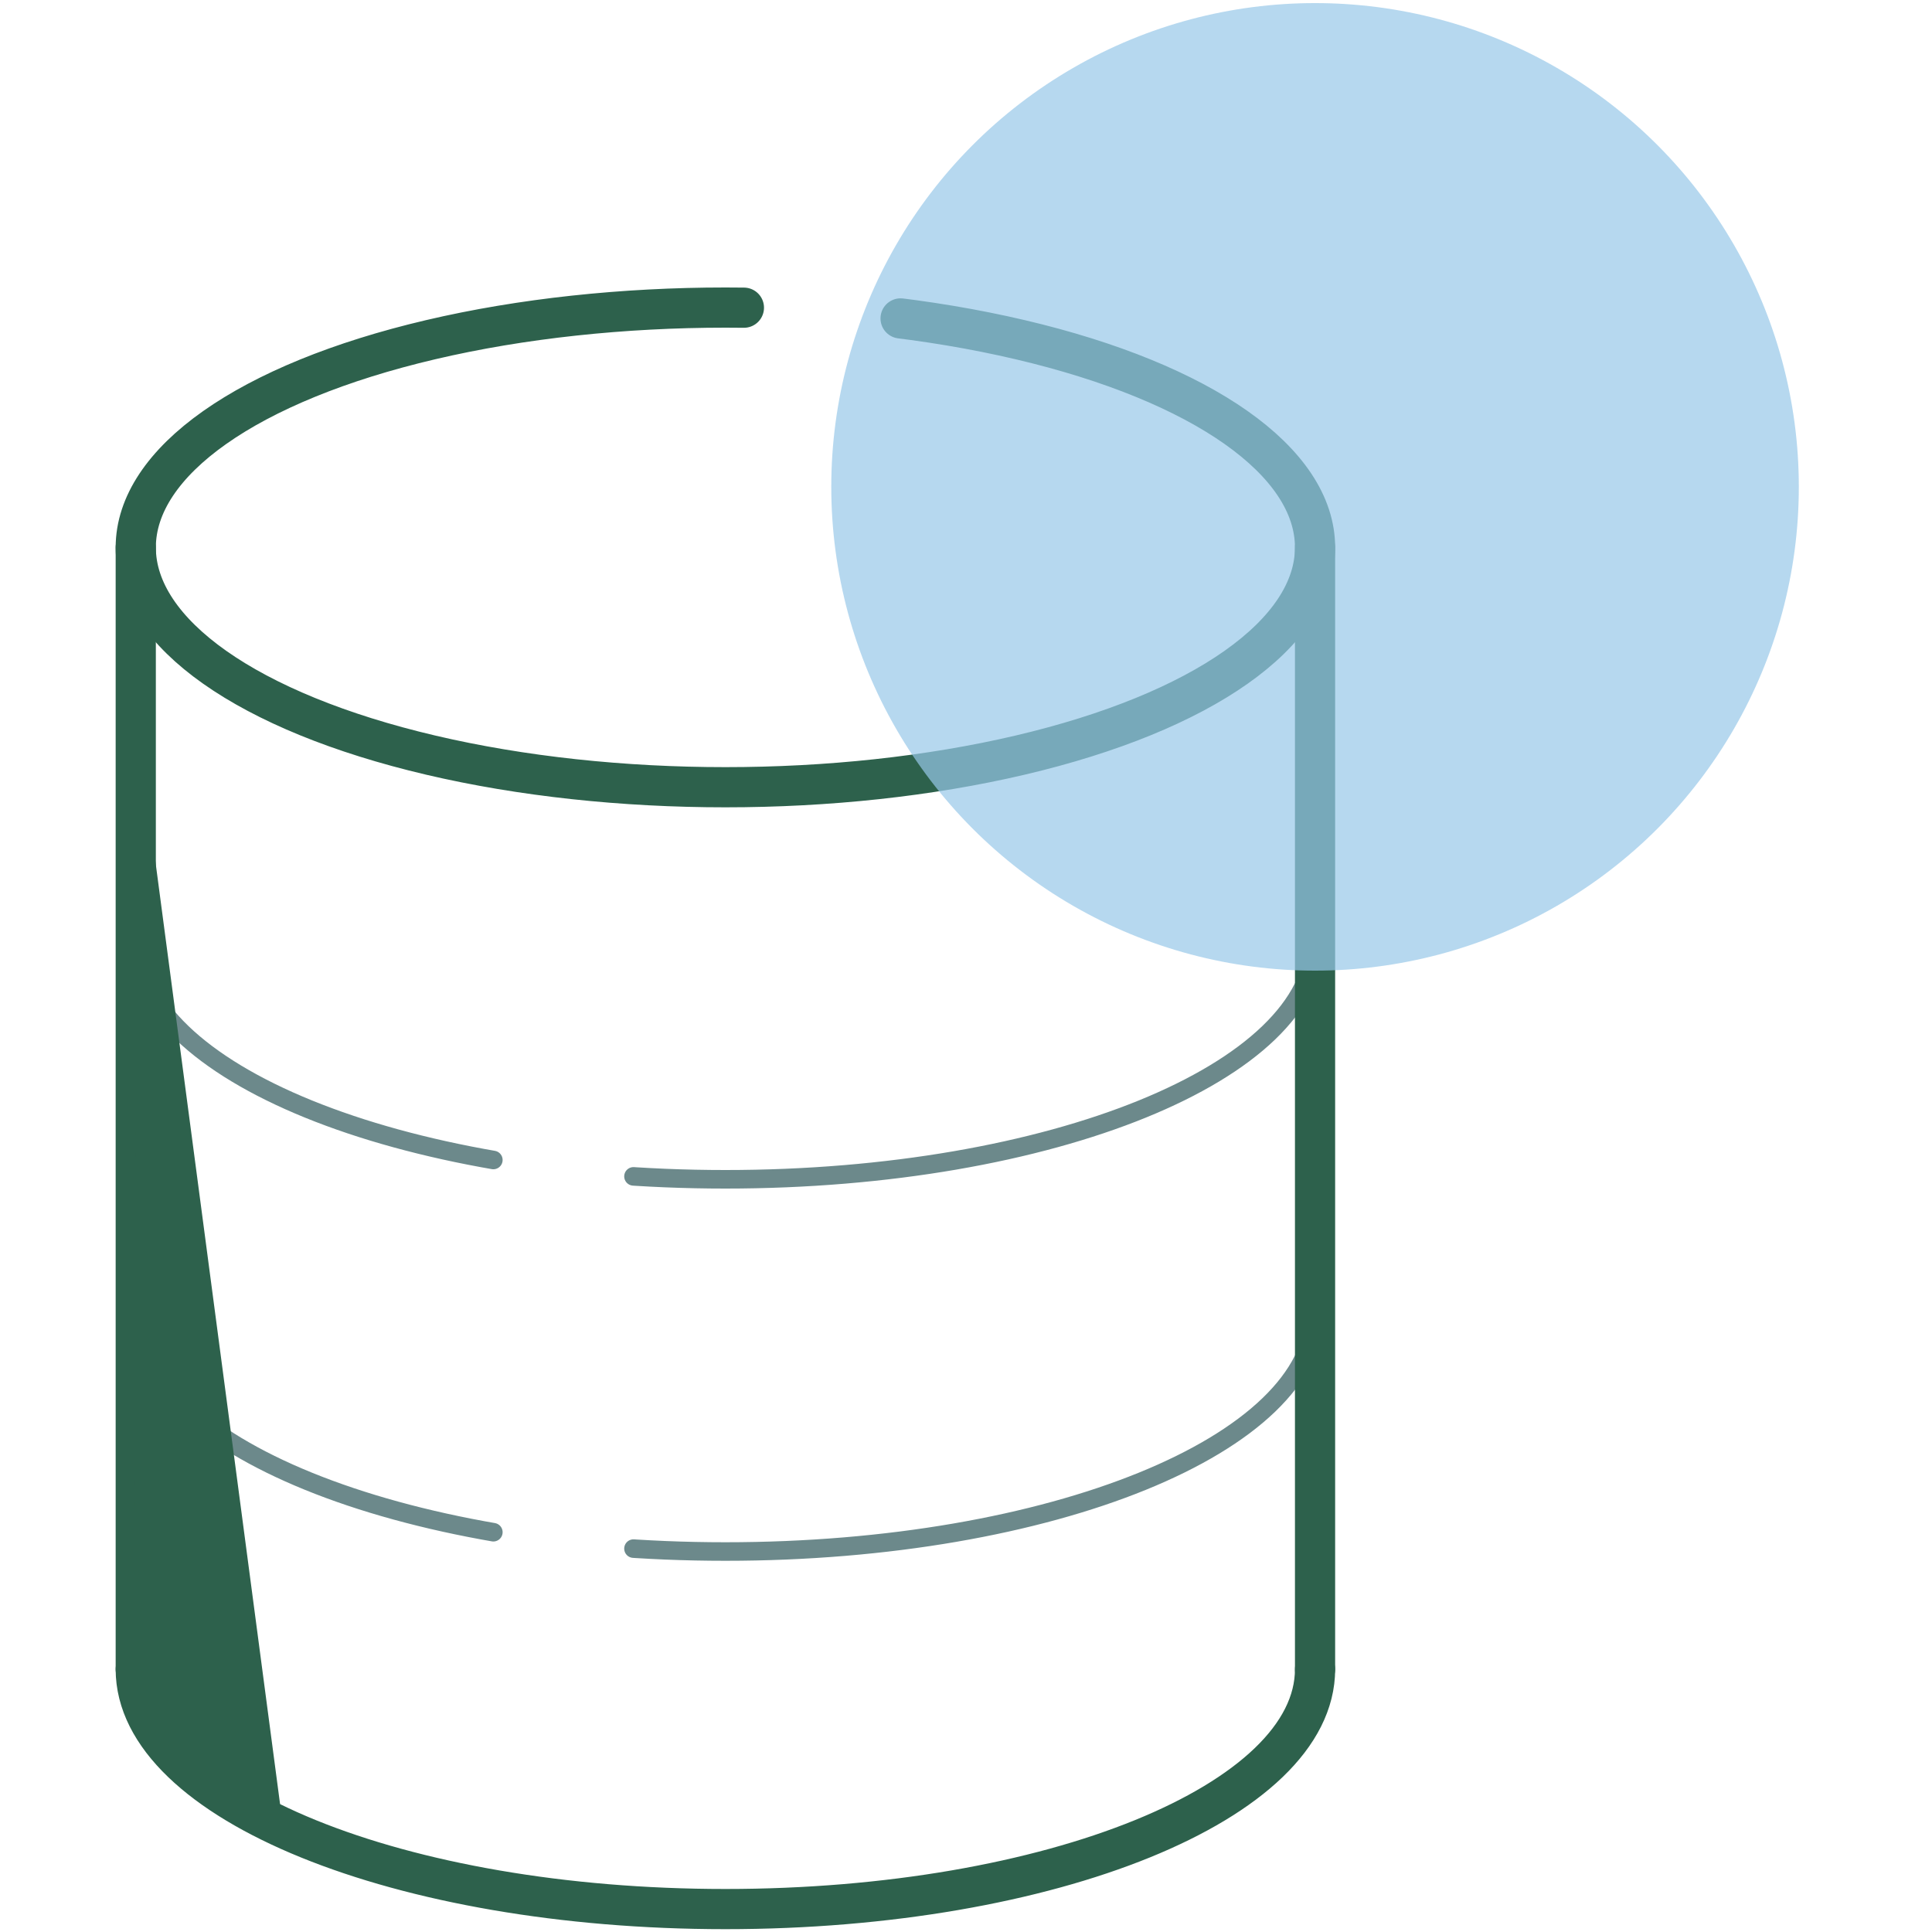
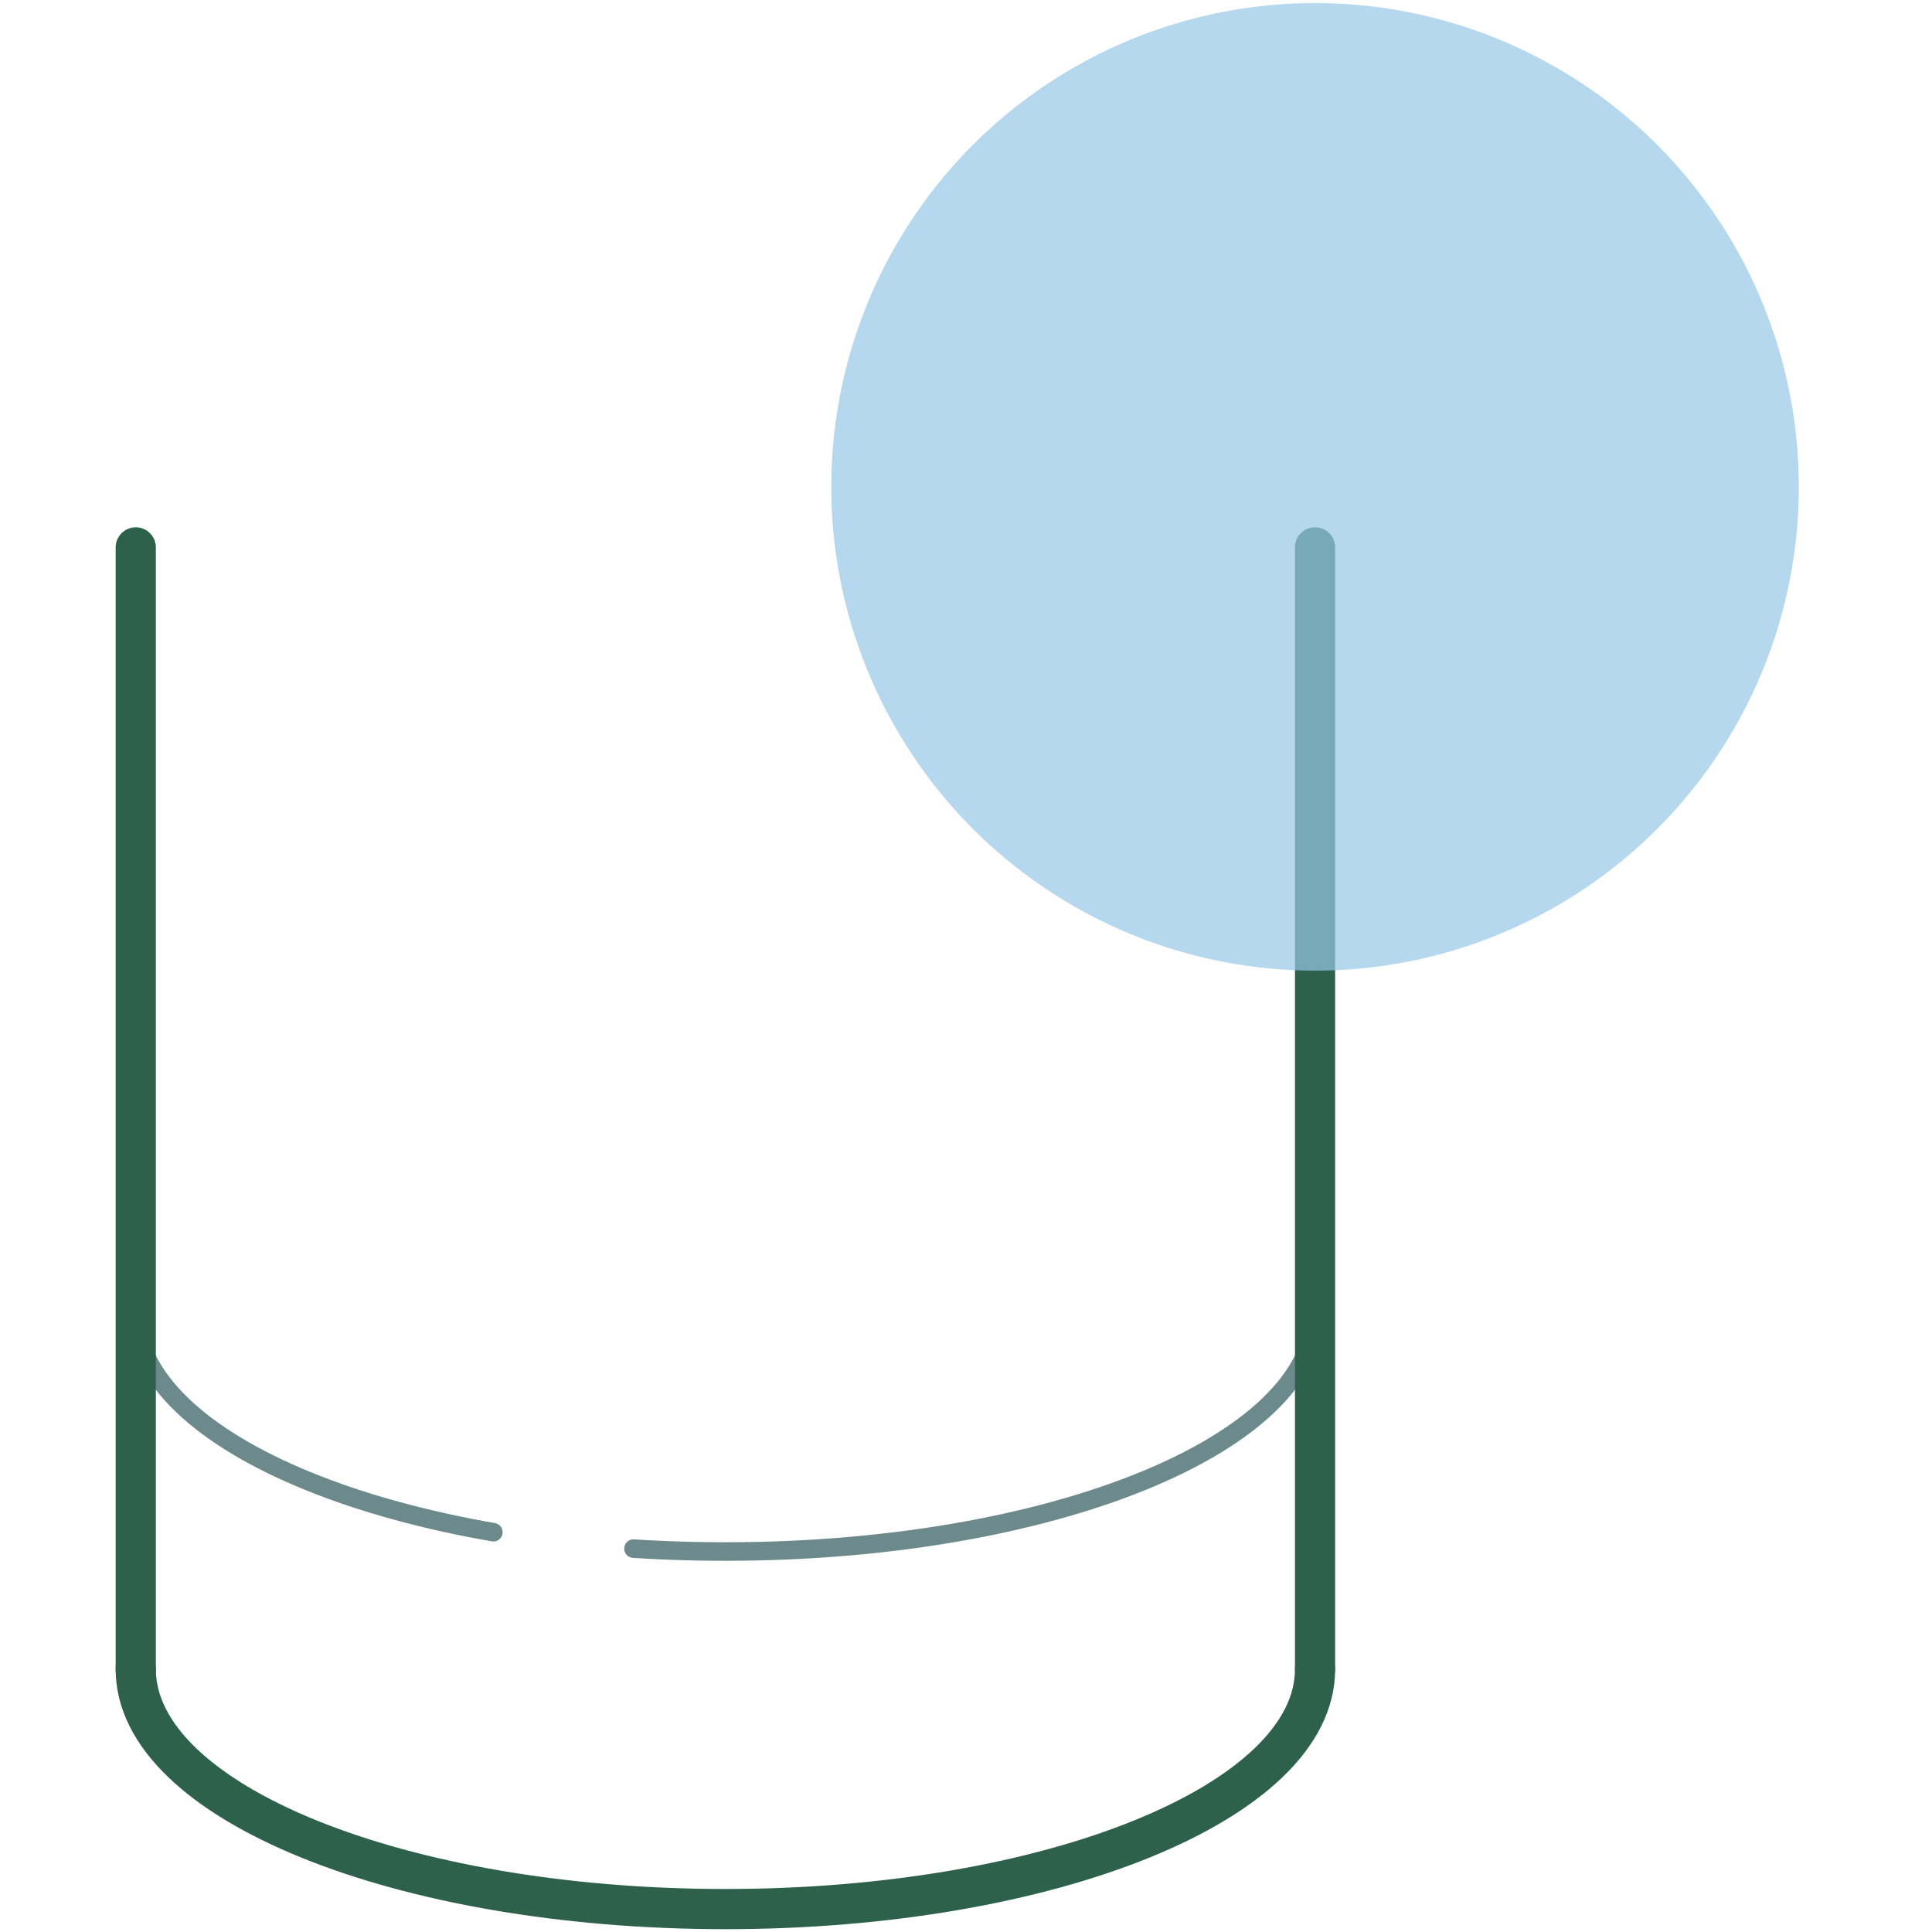
<svg xmlns="http://www.w3.org/2000/svg" viewBox="0 0 75 75">
  <defs>
    <style>.cls-1{isolation:isolate;}.cls-2,.cls-3,.cls-4{fill:none;stroke-linecap:round;stroke-linejoin:round;}.cls-2,.cls-3{stroke:#2d614c;stroke-width:1.56px;}.cls-2{stroke-dasharray:80 6.1;}.cls-3{stroke-dasharray:69 6.1;}.cls-4{stroke:#6c898b;stroke-width:0.72px;stroke-dasharray:30 5.48;}.cls-5{fill:#2d614c;}.cls-6{fill:#97c8e8;opacity:0.7;mix-blend-mode:multiply;}</style>
  </defs>
  <title>Segment_BrandEvo_Icons_</title>
  <g class="cls-1">
    <g id="Layer_1" data-name="Layer 1">
-       <ellipse class="cls-2" cx="28.16" cy="21.25" rx="22.89" ry="9.31" />
      <path class="cls-3" d="M51.05,64.8c0,5.14-10.25,9.31-22.89,9.31S5.27,69.94,5.27,64.8" />
      <path class="cls-4" d="M51.05,50.92c0,5.14-10.25,9.31-22.89,9.31S5.27,56.06,5.27,50.92" />
-       <path class="cls-4" d="M51.05,36.47c0,5.14-10.25,9.31-22.89,9.31S5.27,41.61,5.27,36.47" />
      <line class="cls-2" x1="5.27" y1="21.25" x2="5.27" y2="64.8" />
      <line class="cls-2" x1="51.05" y1="21.25" x2="51.05" y2="64.8" />
-       <path class="cls-5" d="M5.27,27.67,11,71s-6.69-2.55-5.76-8Z" />
+       <path class="cls-5" d="M5.27,27.67,11,71Z" />
      <circle class="cls-6" cx="51.05" cy="18.9" r="18.78" />
    </g>
  </g>
</svg>